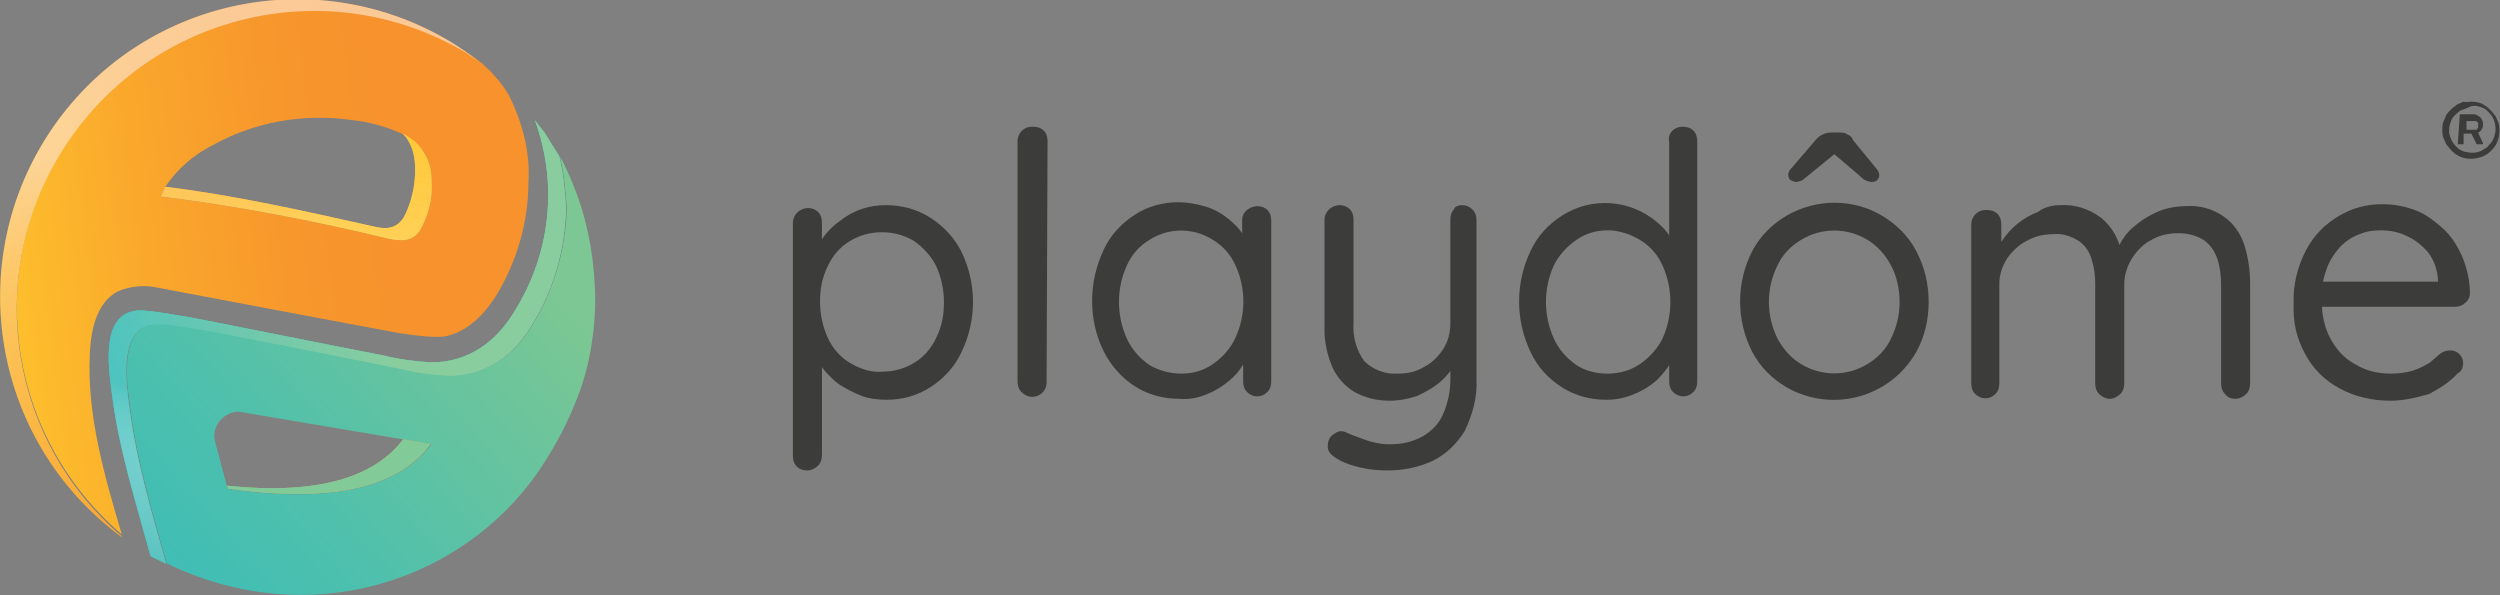
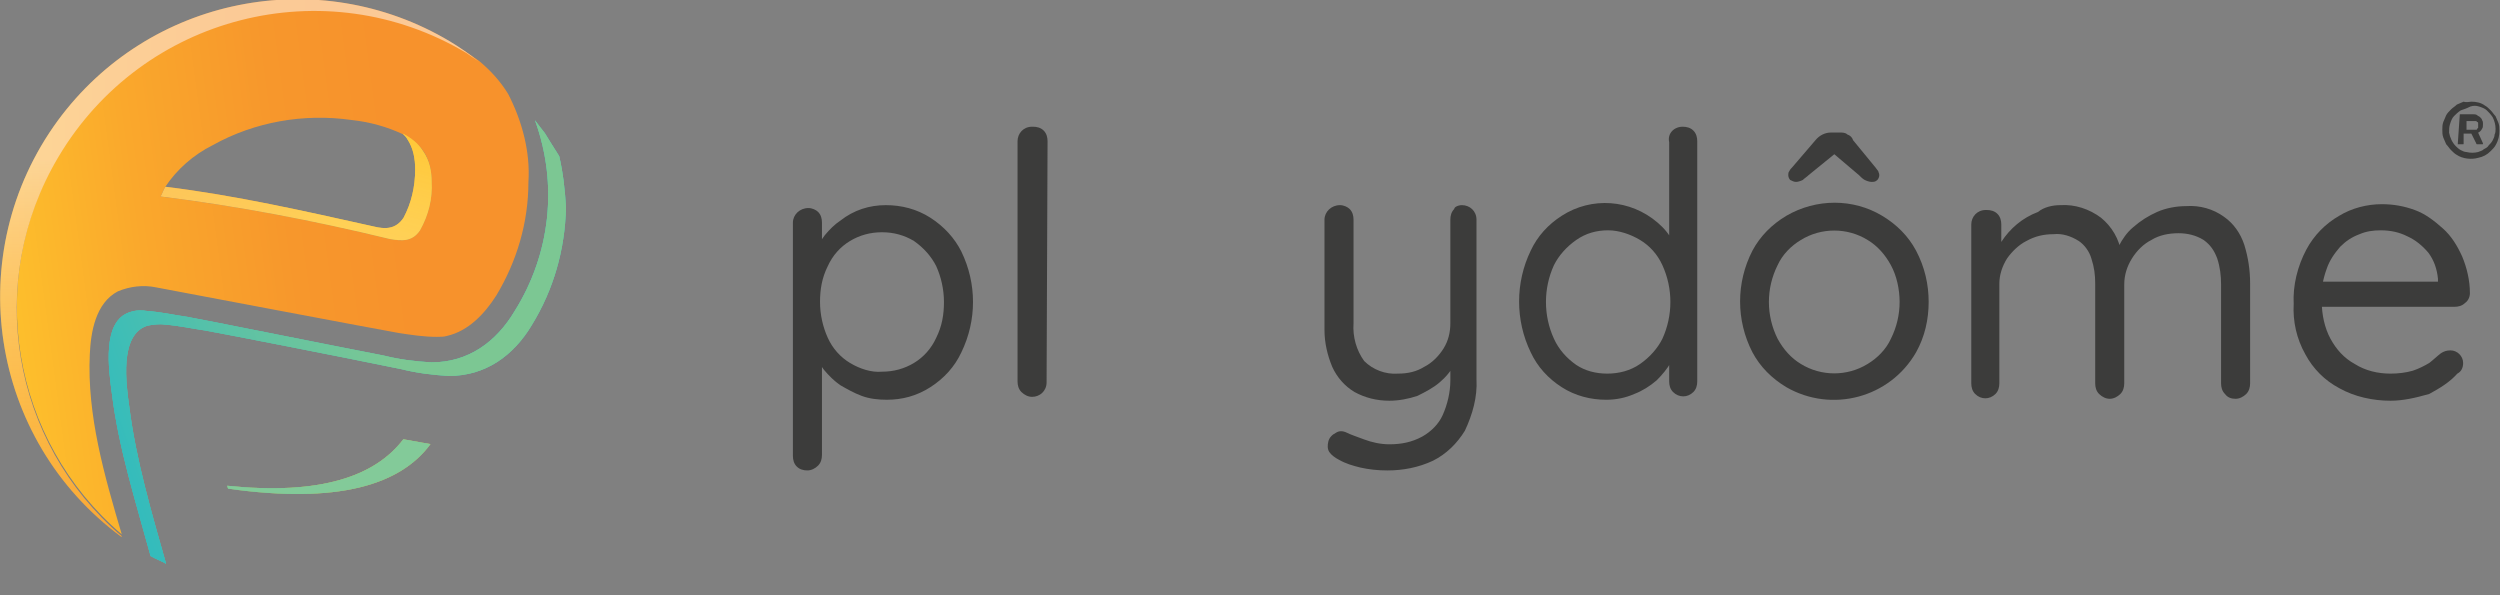
<svg xmlns="http://www.w3.org/2000/svg" version="1.1" id="Laag_1" x="0px" y="0px" viewBox="0 0 258.2 61.5" style="enable-background:new 0 0 258.2 61.5;" xml:space="preserve">
  <rect x="0" y="0" width="258.2" height="61.5" fill="#808080" stroke="none" />
  <style type="text/css">
	.st0{fill:url(#SVGID_1_);}
	.st1{fill:url(#SVGID_2_);}
	.st2{fill:url(#SVGID_3_);}
	.st3{fill:url(#SVGID_4_);}
	.st4{fill:url(#SVGID_5_);}
	.st5{fill:url(#SVGID_6_);}
	.st6{fill:url(#SVGID_7_);}
	.st7{fill:url(#SVGID_8_);}
	.st8{fill:url(#SVGID_9_);}
	.st9{fill:url(#SVGID_10_);}
	.st10{fill:url(#SVGID_11_);}
	.st11{fill:url(#SVGID_12_);}
	.st12{fill:url(#SVGID_13_);}
	.st13{fill:url(#SVGID_14_);}
	.st14{fill:#3C3C3B;}
</style>
  <g transform="translate(651.058 466.369)">
    <g transform="translate(5.293 8.414)">
      <g transform="translate(7.783 7.817)">
        <linearGradient id="SVGID_1_" gradientUnits="userSpaceOnUse" x1="-675.033" y1="-414.763" x2="-676.675" y2="-416.128" gradientTransform="matrix(48.405 0 0 -45.294 32065.109 -19241.451)">
          <stop offset="0" style="stop-color:#7CC793" />
          <stop offset="7.700000e-02" style="stop-color:#70C599" />
          <stop offset="0.336" style="stop-color:#4EC0AD" />
          <stop offset="0.583" style="stop-color:#36BCBB" />
          <stop offset="0.811" style="stop-color:#28BAC4" />
          <stop offset="1" style="stop-color:#23BAC7" />
        </linearGradient>
-         <path class="st0" d="M-602.7-453.1c-0.1-1.8-0.3-3.6-0.7-5.4c-0.5-2.5-1.4-4.9-2.5-7.2c-0.1-0.2-0.2-0.4-0.4-0.7     c0.4,1.7,0.6,3.5,0.7,5.3c-0.1,4.2-1.3,8.4-3.5,12c-1.9,3.2-4.8,5.3-8.6,5.3c-1.7-0.1-3.3-0.3-4.9-0.7c-6.8-1.4-18.6-3.7-20.3-4     c-1.4-0.2-2.7-0.5-4.1-0.6c-0.6-0.1-1.2,0-1.8,0.1c-3,0.9-2.2,6.2-1.9,8.4c0.7,5.5,2.3,10.9,3.8,16.2c14.7,7.1,30.4,1.9,38.3-9.4     c1.5-2.2,2.8-4.5,3.8-7c0.9-2.1,1.5-4.3,1.8-6.5C-602.7-449.2-602.6-451.1-602.7-453.1z M-640.6-432.1l-0.1-0.3l-1.2-4.5     c-0.4-1.3,0.4-2.7,1.8-3.1c0.3-0.1,0.7-0.1,1.1,0l16.6,2.8l2.8,0.5C-622.8-432.5-629.2-430.5-640.6-432.1z" />
      </g>
    </g>
    <g transform="translate(3.621 4.654)">
      <g transform="translate(7.675 7.804)">
        <linearGradient id="SVGID_2_" gradientUnits="userSpaceOnUse" x1="-674.433" y1="-411.71" x2="-673.385" y2="-411.087" gradientTransform="matrix(47.156 0 0 -45.818 31136.502 -19285.981)">
          <stop offset="0" style="stop-color:#7CC793" />
          <stop offset="0.31" style="stop-color:#64C3A1" />
          <stop offset="0.963" style="stop-color:#26BAC4" />
          <stop offset="1" style="stop-color:#23BAC7" />
        </linearGradient>
        <path class="st1" d="M-607.4-445.3c-1.9,3.2-4.8,5.3-8.6,5.3c-1.7-0.1-3.3-0.3-4.9-0.7c-6.8-1.4-18.6-3.7-20.3-4     c-1.4-0.2-2.7-0.5-4.1-0.6c-0.6-0.1-1.2,0-1.8,0.1c-3,0.9-2.2,6.2-1.9,8.4c0.7,5.5,2.3,10.9,3.8,16.2c-0.5-0.3-1.1-0.5-1.6-0.8     c-1.5-5.5-3.3-11.1-4-16.8c-0.3-2.3-1.1-7.5,1.9-8.4c0.6-0.2,1.2-0.2,1.8-0.1c1.4,0.1,2.7,0.4,4.1,0.6c1.7,0.3,13.6,2.7,20.3,4     c1.6,0.4,3.2,0.6,4.9,0.7c3.8,0,6.7-2.1,8.6-5.3c3.7-5.9,4.5-13.1,2.1-19.7c0,0,0.9,1.2,1,1.3c0.3,0.5,1,1.6,1.5,2.4l0,0     c0.4,1.7,0.6,3.5,0.7,5.3C-604-453-605.2-448.9-607.4-445.3z" />
      </g>
    </g>
    <g transform="translate(3.621 4.654)">
      <g transform="translate(7.675 7.804)">
        <linearGradient id="SVGID_3_" gradientUnits="userSpaceOnUse" x1="-673.293" y1="-411.151" x2="-674.24" y2="-411.476" gradientTransform="matrix(47.156 0 0 -45.818 31136.502 -19285.981)">
          <stop offset="0.211" style="stop-color:#7CC793" />
          <stop offset="0.456" style="stop-color:#64C3A1" />
          <stop offset="0.971" style="stop-color:#26BAC4" />
          <stop offset="1" style="stop-color:#23BAC7" />
        </linearGradient>
        <path class="st2" d="M-607.4-445.3c-1.9,3.2-4.8,5.3-8.6,5.3c-1.7-0.1-3.3-0.3-4.9-0.7c-6.8-1.4-18.6-3.7-20.3-4     c-1.4-0.2-2.7-0.5-4.1-0.6c-0.6-0.1-1.2,0-1.8,0.1c-3,0.9-2.2,6.2-1.9,8.4c0.7,5.5,2.3,10.9,3.8,16.2c-0.5-0.3-1.1-0.5-1.6-0.8     c-1.5-5.5-3.3-11.1-4-16.8c-0.3-2.3-1.1-7.5,1.9-8.4c0.6-0.2,1.2-0.2,1.8-0.1c1.4,0.1,2.7,0.4,4.1,0.6c1.7,0.3,13.6,2.7,20.3,4     c1.6,0.4,3.2,0.6,4.9,0.7c3.8,0,6.7-2.1,8.6-5.3c3.7-5.9,4.5-13.1,2.1-19.7c0,0,0.9,1.2,1,1.3c0.3,0.5,1,1.6,1.5,2.4l0,0     c0.4,1.7,0.6,3.5,0.7,5.3C-604-453-605.2-448.9-607.4-445.3z" />
        <linearGradient id="SVGID_4_" gradientUnits="userSpaceOnUse" x1="-673.293" y1="-411.151" x2="-674.24" y2="-411.476" gradientTransform="matrix(47.156 0 0 -45.818 31136.502 -19285.981)">
          <stop offset="0.211" style="stop-color:#7CC793" />
          <stop offset="0.456" style="stop-color:#64C3A1" />
          <stop offset="0.971" style="stop-color:#26BAC4" />
          <stop offset="1" style="stop-color:#23BAC7" />
        </linearGradient>
        <path class="st3" d="M-607.4-445.3c-1.9,3.2-4.8,5.3-8.6,5.3c-1.7-0.1-3.3-0.3-4.9-0.7c-6.8-1.4-18.6-3.7-20.3-4     c-1.4-0.2-2.7-0.5-4.1-0.6c-0.6-0.1-1.2,0-1.8,0.1c-3,0.9-2.2,6.2-1.9,8.4c0.7,5.5,2.3,10.9,3.8,16.2c-0.5-0.3-1.1-0.5-1.6-0.8     c-1.5-5.5-3.3-11.1-4-16.8c-0.3-2.3-1.1-7.5,1.9-8.4c0.6-0.2,1.2-0.2,1.8-0.1c1.4,0.1,2.7,0.4,4.1,0.6c1.7,0.3,13.6,2.7,20.3,4     c1.6,0.4,3.2,0.6,4.9,0.7c3.8,0,6.7-2.1,8.6-5.3c3.7-5.9,4.5-13.1,2.1-19.7c0,0,0.9,1.2,1,1.3c0.3,0.5,1,1.6,1.5,2.4l0,0     c0.4,1.7,0.6,3.5,0.7,5.3C-604-453-605.2-448.9-607.4-445.3z" />
        <linearGradient id="SVGID_5_" gradientUnits="userSpaceOnUse" x1="-673.891" y1="-411.959" x2="-673.32" y2="-410.344" gradientTransform="matrix(47.156 0 0 -45.818 31136.502 -19285.981)">
          <stop offset="6.000000e-03" style="stop-color:#47BBB7" />
          <stop offset="4.700000e-02" style="stop-color:#4CBDB9;stop-opacity:0.973" />
          <stop offset="9.500000e-02" style="stop-color:#5DC3BF;stop-opacity:0.89" />
          <stop offset="0.147" style="stop-color:#78CDCA;stop-opacity:0.757" />
          <stop offset="0.202" style="stop-color:#9EDBD9;stop-opacity:0.573" />
          <stop offset="0.259" style="stop-color:#CFEDEC;stop-opacity:0.333" />
          <stop offset="0.307" style="stop-color:#FFFFFF;stop-opacity:0.102" />
          <stop offset="0.396" style="stop-color:#FFFFFF;stop-opacity:0.102" />
        </linearGradient>
-         <path class="st4" d="M-607.4-445.3c-1.9,3.2-4.8,5.3-8.6,5.3c-1.7-0.1-3.3-0.3-4.9-0.7c-6.8-1.4-18.6-3.7-20.3-4     c-1.4-0.2-2.7-0.5-4.1-0.6c-0.6-0.1-1.2,0-1.8,0.1c-3,0.9-2.2,6.2-1.9,8.4c0.7,5.5,2.3,10.9,3.8,16.2c-0.5-0.3-1.1-0.5-1.6-0.8     c-1.5-5.5-3.3-11.1-4-16.8c-0.3-2.3-1.1-7.5,1.9-8.4c0.6-0.2,1.2-0.2,1.8-0.1c1.4,0.1,2.7,0.4,4.1,0.6c1.7,0.3,13.6,2.7,20.3,4     c1.6,0.4,3.2,0.6,4.9,0.7c3.8,0,6.7-2.1,8.6-5.3c3.7-5.9,4.5-13.1,2.1-19.7c0,0,0.9,1.2,1,1.3c0.3,0.5,1,1.6,1.5,2.4l0,0     c0.4,1.7,0.6,3.5,0.7,5.3C-604-453-605.2-448.9-607.4-445.3z" />
      </g>
    </g>
    <g transform="translate(1.617 1.221)">
      <linearGradient id="SVGID_6_" gradientUnits="userSpaceOnUse" x1="-664.531" y1="-400.055" x2="-663.695" y2="-399.94" gradientTransform="matrix(52.928 0 0 -54.197 34517.121 -22117.637)">
        <stop offset="0" style="stop-color:#FFC52C" />
        <stop offset="1.200000e-02" style="stop-color:#FEC42C" />
        <stop offset="0.4" style="stop-color:#FAA82C" />
        <stop offset="0.742" style="stop-color:#F7972C" />
        <stop offset="1" style="stop-color:#F7922C" />
      </linearGradient>
      <path class="st5" d="M-600.2-457.9c-0.8-1.3-1.8-2.4-3-3.4l0,0c-0.4-0.3-0.9-0.6-1.3-0.9c-14.6-8.7-33.4-3.9-42.1,10.6    c-7.7,12.9-4.9,29.5,6.5,39.2c-1.8-6.1-3.6-12.3-3.3-18.6c0.1-2.3,0.6-5.3,2.9-6.5c1.2-0.5,2.6-0.7,4-0.4c0,0,24.3,4.6,25,4.7    c1.3,0.2,2.6,0.4,3.9,0.4c0.4,0,0.8,0,1.1-0.1c2.2-0.5,3.9-2.3,5.1-4.2c2.1-3.5,3.3-7.5,3.3-11.7    C-597.9-451.8-598.7-455-600.2-457.9z M-609.3-443.8c-0.8,1.2-1.9,1.1-3.1,0.9c-7.8-1.9-15.7-3.4-23.7-4.4c0.2-0.3,0.3-0.7,0.5-1    c1.2-1.8,2.9-3.3,4.9-4.3c4.3-2.4,9.4-3.3,14.3-2.6c1.9,0.2,3.7,0.7,5.4,1.5c0.8,0.4,1.6,1,2.1,1.8c0.6,0.9,0.8,2,0.8,3.1    C-608-447.1-608.4-445.4-609.3-443.8L-609.3-443.8z" />
    </g>
    <linearGradient id="SVGID_7_" gradientUnits="userSpaceOnUse" x1="-663.016" y1="-398.769" x2="-662.018" y2="-398.769" gradientTransform="matrix(49.439 0 0 -55.5 32117.627 -22570.256)">
      <stop offset="0" style="stop-color:#FFC52C" />
      <stop offset="0.195" style="stop-color:#FBB02C" />
      <stop offset="0.432" style="stop-color:#F99F2C" />
      <stop offset="0.688" style="stop-color:#F7952C" />
      <stop offset="1" style="stop-color:#F7922C" />
    </linearGradient>
    <path class="st6" d="M-601.6-460c-0.4-0.3-0.9-0.6-1.3-0.9c-14.6-8.7-33.4-3.9-42.1,10.7c-7.7,12.9-4.9,29.5,6.5,39.2l0,0.1   c-13.7-10.1-16.6-29.3-6.6-43c9.4-12.8,26.9-16.3,40.5-8.2C-603.6-461.5-602.6-460.8-601.6-460z" />
    <linearGradient id="SVGID_8_" gradientUnits="userSpaceOnUse" x1="-662.315" y1="-399.566" x2="-662.315" y2="-398.564" gradientTransform="matrix(49.439 0 0 -55.5 32117.627 -22570.256)">
      <stop offset="0" style="stop-color:#FFC52C;stop-opacity:0" />
      <stop offset="0.246" style="stop-color:#FFD158;stop-opacity:0.106" />
      <stop offset="0.771" style="stop-color:#FFF0CA;stop-opacity:0.376" />
      <stop offset="1" style="stop-color:#FFFFFF;stop-opacity:0.502" />
    </linearGradient>
    <path class="st7" d="M-601.6-460c-0.4-0.3-0.9-0.6-1.3-0.9c-14.6-8.7-33.4-3.9-42.1,10.7c-7.7,12.9-4.9,29.5,6.5,39.2l0,0.1   c-13.7-10.1-16.6-29.3-6.6-43c9.4-12.8,26.9-16.3,40.5-8.2C-603.6-461.5-602.6-460.8-601.6-460z" />
    <g transform="translate(16.622 13.819)">
      <linearGradient id="SVGID_9_" gradientUnits="userSpaceOnUse" x1="-678.608" y1="-412.955" x2="-679.608" y2="-412.955" gradientTransform="matrix(27.961 0 0 -10.943 18341.769 -4979.934)">
        <stop offset="0" style="stop-color:#FFC52C" />
        <stop offset="0.195" style="stop-color:#FBB02C" />
        <stop offset="0.432" style="stop-color:#F99F2C" />
        <stop offset="0.688" style="stop-color:#F7952C" />
        <stop offset="1" style="stop-color:#F7922C" />
      </linearGradient>
      <path class="st8" d="M-623.1-461.4c0.1,1.7-0.3,3.4-1.2,5c-0.8,1.2-1.9,1.1-3.1,0.9c-7.8-1.9-15.7-3.4-23.7-4.4    c0.2-0.3,0.3-0.7,0.5-1c7.3,0.9,14.3,2.5,21.5,4.1c1.2,0.3,2.3,0.3,3.1-0.9c0.8-1.5,1.2-3.2,1.2-5c0-1.1-0.2-2.2-0.8-3.1    c-0.1-0.2-0.3-0.4-0.5-0.6c0.8,0.4,1.6,1,2.1,1.8C-623.3-463.6-623.1-462.5-623.1-461.4z" />
    </g>
    <g transform="translate(16.622 13.819)">
      <linearGradient id="SVGID_10_" gradientUnits="userSpaceOnUse" x1="-678.149" y1="-412.301" x2="-680.961" y2="-416.295" gradientTransform="matrix(27.961 0 0 -10.943 18341.769 -4979.934)">
        <stop offset="0" style="stop-color:#FFC52C" />
        <stop offset="5.100000e-02" style="stop-color:#FFC838;stop-opacity:0.949" />
        <stop offset="0.397" style="stop-color:#FFDF8C;stop-opacity:0.631" />
        <stop offset="0.681" style="stop-color:#FFF0CA;stop-opacity:0.4" />
        <stop offset="0.89" style="stop-color:#FFFBF0;stop-opacity:0.255" />
        <stop offset="1" style="stop-color:#FFFFFF;stop-opacity:0.2" />
      </linearGradient>
      <path class="st9" d="M-623.1-461.4c0.1,1.7-0.3,3.4-1.2,5c-0.8,1.2-1.9,1.1-3.1,0.9c-7.8-1.9-15.7-3.4-23.7-4.4    c0.2-0.3,0.3-0.7,0.5-1c7.3,0.9,14.3,2.5,21.5,4.1c1.2,0.3,2.3,0.3,3.1-0.9c0.8-1.5,1.2-3.2,1.2-5c0-1.1-0.2-2.2-0.8-3.1    c-0.1-0.2-0.3-0.4-0.5-0.6c0.8,0.4,1.6,1,2.1,1.8C-623.3-463.6-623.1-462.5-623.1-461.4z" />
    </g>
    <linearGradient id="SVGID_11_" gradientUnits="userSpaceOnUse" x1="-662.953" y1="-399.566" x2="-661.955" y2="-399.566" gradientTransform="matrix(20.979 0 0 -5.64 13270.684 -2671.575)">
      <stop offset="0" style="stop-color:#FFC52C" />
      <stop offset="0.195" style="stop-color:#FBB02C" />
      <stop offset="0.432" style="stop-color:#F99F2C" />
      <stop offset="0.688" style="stop-color:#F7952C" />
      <stop offset="1" style="stop-color:#F7922C" />
    </linearGradient>
    <path class="st10" d="M-606.6-420.5c-3.1,4.2-9.5,6.2-20.9,4.6l-0.1-0.3c9.7,1,15.3-1,18.2-4.8L-606.6-420.5z" />
    <linearGradient id="SVGID_12_" gradientUnits="userSpaceOnUse" x1="-661.955" y1="-399.566" x2="-662.953" y2="-399.566" gradientTransform="matrix(20.979 0 0 -5.64 13270.684 -2671.575)">
      <stop offset="0" style="stop-color:#7CC793" />
      <stop offset="0.31" style="stop-color:#64C3A1" />
      <stop offset="0.963" style="stop-color:#26BAC4" />
      <stop offset="1" style="stop-color:#23BAC7" />
    </linearGradient>
    <path class="st11" d="M-606.6-420.5c-3.1,4.2-9.5,6.2-20.9,4.6l-0.1-0.3c9.7,1,15.3-1,18.2-4.8L-606.6-420.5z" />
    <linearGradient id="SVGID_13_" gradientUnits="userSpaceOnUse" x1="-663.07" y1="-400.979" x2="-664.45" y2="-402.567" gradientTransform="matrix(20.979 0 0 -5.64 13270.684 -2671.575)">
      <stop offset="0.211" style="stop-color:#7CC793" />
      <stop offset="0.456" style="stop-color:#64C3A1" />
      <stop offset="0.971" style="stop-color:#26BAC4" />
      <stop offset="1" style="stop-color:#23BAC7" />
    </linearGradient>
    <path class="st12" d="M-606.6-420.5c-3.1,4.2-9.5,6.2-20.9,4.6l-0.1-0.3c9.7,1,15.3-1,18.2-4.8L-606.6-420.5z" />
    <linearGradient id="SVGID_14_" gradientUnits="userSpaceOnUse" x1="-665.521" y1="-405.082" x2="-662.523" y2="-400.503" gradientTransform="matrix(20.979 0 0 -5.64 13270.684 -2671.575)">
      <stop offset="0.176" style="stop-color:#47BBB7;stop-opacity:0.502" />
      <stop offset="0.28" style="stop-color:#4BBCB8;stop-opacity:0.49" />
      <stop offset="0.388" style="stop-color:#5AC2BE;stop-opacity:0.455" />
      <stop offset="0.499" style="stop-color:#71CAC7;stop-opacity:0.396" />
      <stop offset="0.61" style="stop-color:#93D7D4;stop-opacity:0.314" />
      <stop offset="0.723" style="stop-color:#BDE6E5;stop-opacity:0.208" />
      <stop offset="0.835" style="stop-color:#F1FAF9;stop-opacity:8.200000e-02" />
      <stop offset="0.861" style="stop-color:#FFFFFF;stop-opacity:5.100000e-02" />
    </linearGradient>
    <path class="st13" d="M-606.6-420.5c-3.1,4.2-9.5,6.2-20.9,4.6l-0.1-0.3c9.7,1,15.3-1,18.2-4.8L-606.6-420.5z" />
  </g>
  <g transform="translate(732.892 476.901)">
    <g transform="translate(0 2.586)">
      <path class="st14" d="M-641.4-458.3c1.6,0,3.2,0.4,4.6,1.3c1.4,0.9,2.5,2.1,3.2,3.5c1.6,3.3,1.6,7.1,0,10.4    c-0.7,1.5-1.8,2.7-3.2,3.6c-1.4,0.9-2.9,1.3-4.5,1.3c-0.9,0-1.8-0.1-2.6-0.4c-0.8-0.3-1.5-0.7-2.2-1.1c-0.6-0.4-1.2-1-1.7-1.6    c-0.4-0.5-0.7-1.1-1-1.8l0.8-0.5v11.1c0,0.4-0.1,0.8-0.4,1.1c-0.3,0.3-0.7,0.5-1.1,0.5c-0.4,0-0.8-0.1-1.1-0.4    c-0.3-0.3-0.4-0.7-0.4-1.1v-24.1c0-0.8,0.7-1.5,1.6-1.5c0.4,0,0.8,0.2,1,0.4c0.3,0.3,0.4,0.7,0.4,1.1v3.4l-0.6-0.3    c0.2-0.7,0.5-1.3,0.9-1.8c0.5-0.6,1-1.1,1.6-1.5C-644.7-457.8-643.1-458.3-641.4-458.3L-641.4-458.3z M-641.8-455.5    c-1.2,0-2.3,0.3-3.3,0.9c-1,0.6-1.8,1.5-2.3,2.6c-0.6,1.2-0.8,2.4-0.8,3.7c0,1.3,0.3,2.6,0.8,3.7c0.5,1.1,1.3,2,2.3,2.6    c1,0.6,2.2,1,3.3,0.9c1.2,0,2.3-0.3,3.3-0.9c1-0.6,1.8-1.5,2.3-2.6c0.6-1.2,0.8-2.4,0.8-3.7c0-1.3-0.3-2.6-0.8-3.7    c-0.5-1-1.3-1.9-2.3-2.6C-639.5-455.2-640.6-455.5-641.8-455.5z" />
      <path class="st14" d="M-624.8-440c0,0.9-0.7,1.5-1.5,1.5c0,0,0,0,0,0c-0.4,0-0.8-0.2-1.1-0.5c-0.3-0.3-0.4-0.7-0.4-1.1v-24.8    c0-0.8,0.6-1.5,1.5-1.5c0,0,0,0,0.1,0c0.4,0,0.8,0.1,1.1,0.4c0.3,0.3,0.4,0.7,0.4,1.1L-624.8-440z" />
-       <path class="st14" d="M-603.1-458.2c0.4,0,0.8,0.1,1.1,0.4c0.3,0.3,0.4,0.7,0.4,1.1v16.6c0,0.4-0.1,0.8-0.4,1.1    c-0.6,0.6-1.5,0.6-2.1,0c0,0,0,0,0,0c-0.3-0.3-0.4-0.7-0.4-1.1v-3.6l0.7-0.1c0,0.6-0.2,1.3-0.6,1.8c-0.4,0.7-0.9,1.3-1.5,1.8    c-0.7,0.6-1.5,1.1-2.3,1.4c-0.9,0.4-1.9,0.6-2.9,0.5c-1.6,0-3.2-0.4-4.6-1.3c-1.4-0.9-2.5-2.2-3.2-3.6c-0.8-1.6-1.2-3.4-1.2-5.2    c0-1.8,0.4-3.6,1.2-5.3c0.7-1.5,1.8-2.7,3.2-3.6c1.4-0.9,2.9-1.3,4.5-1.3c1,0,2,0.2,3,0.5c0.9,0.3,1.7,0.8,2.4,1.4    c0.7,0.6,1.2,1.2,1.6,2c0.4,0.7,0.6,1.4,0.6,2.2l-1-0.2v-4.1C-604.6-457.5-604-458.1-603.1-458.2    C-603.1-458.2-603.1-458.2-603.1-458.2z M-610.9-440.9c1.2,0,2.3-0.3,3.3-1c1-0.7,1.8-1.6,2.3-2.7c1.1-2.4,1.1-5.1,0-7.5    c-0.5-1.1-1.3-2-2.3-2.6c-2-1.3-4.6-1.3-6.6,0c-1,0.6-1.8,1.5-2.3,2.6c-1.1,2.4-1.1,5.2,0,7.6c0.5,1.1,1.3,2,2.3,2.7    C-613.2-441.2-612-440.9-610.9-440.9L-610.9-440.9z" />
      <path class="st14" d="M-581.9-458.3c0.8,0,1.5,0.6,1.5,1.5c0,0,0,0,0,0.1v16.4c0.1,1.8-0.4,3.6-1.2,5.3c-0.8,1.3-1.9,2.4-3.3,3.1    c-1.5,0.7-3.1,1-4.7,1c-1,0-1.9-0.1-2.8-0.3c-0.8-0.2-1.5-0.4-2.2-0.8c-0.4-0.2-0.8-0.5-1-0.8c-0.2-0.3-0.2-0.7-0.1-1.1    c0.1-0.4,0.4-0.7,0.8-0.9c0.3-0.2,0.7-0.2,1.1,0c0.4,0.2,1,0.4,1.8,0.7c0.8,0.3,1.7,0.5,2.6,0.5c1.2,0,2.3-0.2,3.4-0.8    c0.9-0.5,1.7-1.3,2.1-2.2c0.5-1.1,0.8-2.4,0.8-3.6v-2.7l0.5,0.9c-0.4,0.8-1,1.5-1.6,2c-0.7,0.6-1.5,1-2.3,1.4    c-0.9,0.3-1.9,0.5-2.9,0.5c-1.3,0-2.5-0.3-3.6-0.9c-1-0.6-1.8-1.5-2.3-2.6c-0.5-1.2-0.8-2.5-0.8-3.8v-11.4c0-0.8,0.7-1.5,1.6-1.5    c0.4,0,0.8,0.2,1,0.4c0.3,0.3,0.4,0.7,0.4,1.1v10.7c-0.1,1.4,0.3,2.8,1.1,3.9c0.9,0.9,2.2,1.4,3.5,1.3c1,0,1.9-0.2,2.7-0.7    c0.8-0.4,1.5-1.1,2-1.9c0.5-0.8,0.7-1.7,0.7-2.6v-10.7c0-0.4,0.1-0.8,0.4-1.1C-582.7-458.1-582.3-458.3-581.9-458.3z" />
      <path class="st14" d="M-559.1-466.4c0.4,0,0.8,0.1,1.1,0.4c0.3,0.3,0.4,0.7,0.4,1.1v24.8c0,0.4-0.1,0.8-0.4,1.1    c-0.6,0.6-1.5,0.6-2.1,0c0,0,0,0,0,0c-0.3-0.3-0.4-0.7-0.4-1.1v-3.6l0.7-0.3c0,0.7-0.2,1.3-0.5,1.9c-0.4,0.7-0.9,1.3-1.5,1.9    c-0.7,0.6-1.5,1.1-2.3,1.4c-0.9,0.4-1.9,0.6-2.9,0.6c-1.6,0-3.2-0.4-4.6-1.3c-1.4-0.9-2.5-2.1-3.2-3.6c-1.6-3.3-1.6-7.2,0-10.5    c0.7-1.5,1.8-2.7,3.2-3.6c3.1-2,7.1-1.7,9.9,0.7c0.7,0.6,1.2,1.2,1.6,2c0.4,0.7,0.6,1.4,0.6,2.2l-1-0.2v-12.3    C-560.7-465.7-560-466.4-559.1-466.4C-559.2-466.4-559.1-466.4-559.1-466.4L-559.1-466.4z M-566.9-440.9c1.2,0,2.4-0.3,3.4-1    c1-0.7,1.8-1.6,2.3-2.6c1.1-2.4,1.1-5.2,0-7.6c-0.5-1.1-1.3-2-2.3-2.6c-1-0.6-2.2-1-3.3-1c-1.2,0-2.3,0.3-3.3,1    c-1,0.7-1.8,1.6-2.3,2.6c-1.1,2.4-1.1,5.2,0,7.6c0.5,1.1,1.3,2,2.3,2.7C-569.2-441.2-568.1-440.9-566.9-440.9L-566.9-440.9z" />
      <path class="st14" d="M-533.7-448.3c0,1.8-0.4,3.6-1.3,5.2c-2.7,4.7-8.7,6.3-13.4,3.6c0,0,0,0,0,0c-1.5-0.9-2.7-2.1-3.5-3.6    c-1.7-3.3-1.7-7.2,0-10.5c0.8-1.5,2-2.7,3.5-3.6c3.1-1.8,6.9-1.8,9.9,0c1.5,0.9,2.7,2.1,3.5,3.6    C-534.1-451.9-533.7-450.1-533.7-448.3z M-536.7-448.3c0-1.3-0.3-2.7-0.9-3.8c-0.6-1.1-1.4-2-2.4-2.6c-2.1-1.3-4.8-1.3-6.9,0    c-1,0.6-1.9,1.5-2.4,2.6c-0.6,1.2-0.9,2.5-0.9,3.8c0,1.3,0.3,2.6,0.9,3.8c0.6,1.1,1.4,2,2.4,2.6c2.1,1.3,4.8,1.3,6.9,0    c1-0.6,1.9-1.5,2.4-2.6C-537-445.7-536.7-447-536.7-448.3L-536.7-448.3z M-542.9-464l-3.2,2.6c-0.2,0.2-0.4,0.3-0.6,0.5    c-0.2,0.1-0.5,0.2-0.7,0.2c-0.2,0-0.4-0.1-0.6-0.2c-0.1-0.1-0.2-0.3-0.2-0.5c0-0.1,0-0.3,0.1-0.4c0.1-0.2,0.2-0.3,0.3-0.4l2.4-2.8    c0.4-0.5,1-0.8,1.6-0.8h0.9c0.3,0,0.6,0,0.8,0.2c0.3,0.1,0.5,0.3,0.6,0.6l2.3,2.8c0.1,0.1,0.2,0.3,0.3,0.4c0,0.1,0.1,0.2,0.1,0.4    c0,0.2-0.1,0.4-0.2,0.5c-0.2,0.2-0.4,0.2-0.6,0.2c-0.2,0-0.5-0.1-0.7-0.2c-0.2-0.1-0.4-0.3-0.6-0.5l-3.3-2.8L-542.9-464z" />
      <path class="st14" d="M-520.1-458.3c1.5-0.1,3,0.4,4.2,1.3c1.1,0.9,1.9,2.2,2.1,3.7h-0.6l0.3-0.7c0.4-0.8,0.9-1.5,1.5-2    c0.8-0.7,1.6-1.2,2.5-1.6c0.9-0.4,2-0.6,3-0.6c1.4-0.1,2.8,0.3,3.9,1.1c1,0.7,1.7,1.7,2.1,2.9c0.4,1.3,0.6,2.6,0.6,4v10.3    c0,0.4-0.1,0.8-0.4,1.1c-0.3,0.3-0.7,0.5-1.1,0.5c-0.4,0-0.8-0.1-1.1-0.5c-0.3-0.3-0.4-0.7-0.4-1.1v-10.2c0-0.9-0.1-1.8-0.4-2.7    c-0.3-0.8-0.7-1.4-1.4-1.9c-0.8-0.5-1.7-0.7-2.6-0.7c-1,0-2,0.2-2.8,0.7c-0.8,0.4-1.5,1.1-2,1.9c-0.5,0.8-0.8,1.7-0.8,2.7v10.2    c0,0.4-0.1,0.8-0.4,1.1c-0.3,0.3-0.7,0.5-1.1,0.5c-0.4,0-0.8-0.2-1.1-0.5c-0.3-0.3-0.4-0.7-0.4-1.1v-10.3c0-0.9-0.1-1.7-0.4-2.6    c-0.2-0.7-0.7-1.4-1.3-1.8c-0.8-0.5-1.7-0.8-2.6-0.7c-1,0-1.9,0.2-2.8,0.7c-0.8,0.4-1.5,1.1-2,1.8c-0.5,0.8-0.8,1.7-0.8,2.6v10.3    c0,0.4-0.1,0.8-0.4,1.1c-0.6,0.6-1.5,0.6-2.1,0c0,0,0,0,0,0c-0.3-0.3-0.4-0.7-0.4-1.1v-16.4c0-0.8,0.6-1.5,1.5-1.5c0,0,0,0,0.1,0    c0.4,0,0.8,0.1,1.1,0.4c0.3,0.3,0.4,0.7,0.4,1.1v2.9l-0.8,0.9c0.1-0.7,0.4-1.4,0.8-2c0.9-1.4,2.2-2.5,3.8-3.1    C-521.8-458.1-520.9-458.3-520.1-458.3z" />
      <path class="st14" d="M-486-438.1c-1.8,0-3.7-0.4-5.3-1.3c-1.5-0.8-2.7-2-3.5-3.5c-0.9-1.6-1.3-3.4-1.2-5.2    c-0.1-1.9,0.4-3.9,1.3-5.6c0.8-1.5,2-2.7,3.4-3.5c1.3-0.8,2.9-1.2,4.4-1.2c1.2,0,2.3,0.2,3.4,0.6c1.1,0.4,2,1.1,2.9,1.9    c0.9,0.8,1.5,1.8,2,2.9c0.5,1.2,0.8,2.5,0.8,3.8c0,0.4-0.2,0.8-0.5,1c-0.3,0.3-0.7,0.4-1.1,0.4h-14.9l-0.7-2.6h14.5l-0.6,0.5v-0.8    c-0.1-1-0.4-1.9-1-2.7c-0.6-0.7-1.3-1.3-2.2-1.7c-0.8-0.4-1.7-0.6-2.7-0.6c-0.8,0-1.5,0.1-2.2,0.4c-0.8,0.3-1.4,0.7-2,1.3    c-0.6,0.7-1.1,1.4-1.4,2.3c-0.4,1.1-0.6,2.2-0.5,3.4c0,1.3,0.3,2.7,0.9,3.8c0.6,1.1,1.4,2,2.5,2.6c1.1,0.7,2.4,1,3.7,1    c0.8,0,1.6-0.1,2.3-0.3c0.6-0.2,1.2-0.5,1.7-0.8c0.4-0.3,0.8-0.7,1.2-1c0.3-0.2,0.6-0.3,1-0.3c0.7,0,1.3,0.6,1.3,1.3    c0,0.5-0.2,0.9-0.6,1.1c-0.8,0.9-1.8,1.5-2.9,2.1C-483.4-438.4-484.7-438.1-486-438.1z" />
    </g>
    <g transform="translate(170.55 0)">
      <path class="st14" d="M-648.2-466.4c0.5,0,1,0.1,1.4,0.4c0.2,0.1,0.4,0.3,0.6,0.5c0.2,0.2,0.3,0.4,0.5,0.6    c0.1,0.2,0.2,0.5,0.3,0.7c0.1,0.3,0.1,0.5,0.1,0.8c0,0.5-0.1,1-0.4,1.5c-0.1,0.2-0.3,0.4-0.5,0.6c-0.4,0.4-0.8,0.6-1.3,0.7    c-0.7,0.2-1.6,0.1-2.2-0.3c-0.2-0.1-0.4-0.3-0.6-0.5c-0.2-0.2-0.3-0.4-0.5-0.6c-0.1-0.2-0.2-0.5-0.3-0.7c-0.1-0.3-0.1-0.5-0.1-0.8    c0-0.3,0-0.5,0.1-0.8c0.1-0.2,0.2-0.5,0.3-0.7c0.1-0.2,0.3-0.4,0.5-0.6c0.2-0.2,0.4-0.3,0.6-0.5c0.2-0.1,0.5-0.2,0.7-0.3    C-648.7-466.3-648.4-466.4-648.2-466.4z M-649.3-465.5c-0.3,0.2-0.5,0.4-0.7,0.6c-0.2,0.2-0.3,0.5-0.4,0.8    c-0.1,0.3-0.1,0.6-0.1,0.9c0.1,0.5,0.3,1,0.7,1.4c0.1,0.1,0.3,0.3,0.5,0.4c0.2,0.1,0.4,0.2,0.6,0.2c0.4,0.1,0.8,0.1,1.2,0    c0.2-0.1,0.4-0.1,0.6-0.3c0.2-0.1,0.4-0.2,0.5-0.4c0.1-0.1,0.3-0.3,0.4-0.5c0.1-0.2,0.2-0.4,0.2-0.6c0.1-0.2,0.1-0.4,0.1-0.6    c0-0.4-0.1-0.8-0.3-1.2c-0.2-0.3-0.4-0.5-0.6-0.7c-0.2-0.2-0.5-0.3-0.8-0.4c-0.3-0.1-0.6-0.1-0.9,0    C-648.7-465.7-649-465.6-649.3-465.5L-649.3-465.5z M-649.4-465c0-0.1,0-0.1,0.1-0.1h1.3c0.1,0,0.3,0,0.4,0.1    c0.1,0.1,0.2,0.1,0.3,0.2c0.1,0.1,0.2,0.2,0.2,0.3c0.1,0.1,0.1,0.3,0.1,0.4c0,0.2,0,0.4-0.1,0.5c-0.1,0.2-0.2,0.3-0.4,0.4l0.5,1.1    c0,0,0,0,0,0s0,0,0,0c0,0.1,0,0.1-0.1,0.1h-0.5c0,0-0.1,0-0.1-0.1l-0.5-1h-0.8v1c0,0.1,0,0.1-0.1,0.1h-0.4c0,0,0,0-0.1,0    c0,0,0,0,0-0.1L-649.4-465z M-647.5-464c0-0.1,0-0.1,0-0.2c0-0.1-0.1-0.1-0.1-0.1c0,0-0.1-0.1-0.1-0.1c-0.1,0-0.1,0-0.2,0h-0.8    v0.9h0.8c0.1,0,0.1,0,0.2,0c0.1,0,0.1-0.1,0.1-0.1c0,0,0.1-0.1,0.1-0.1C-647.5-463.9-647.5-464-647.5-464L-647.5-464z" />
    </g>
  </g>
</svg>